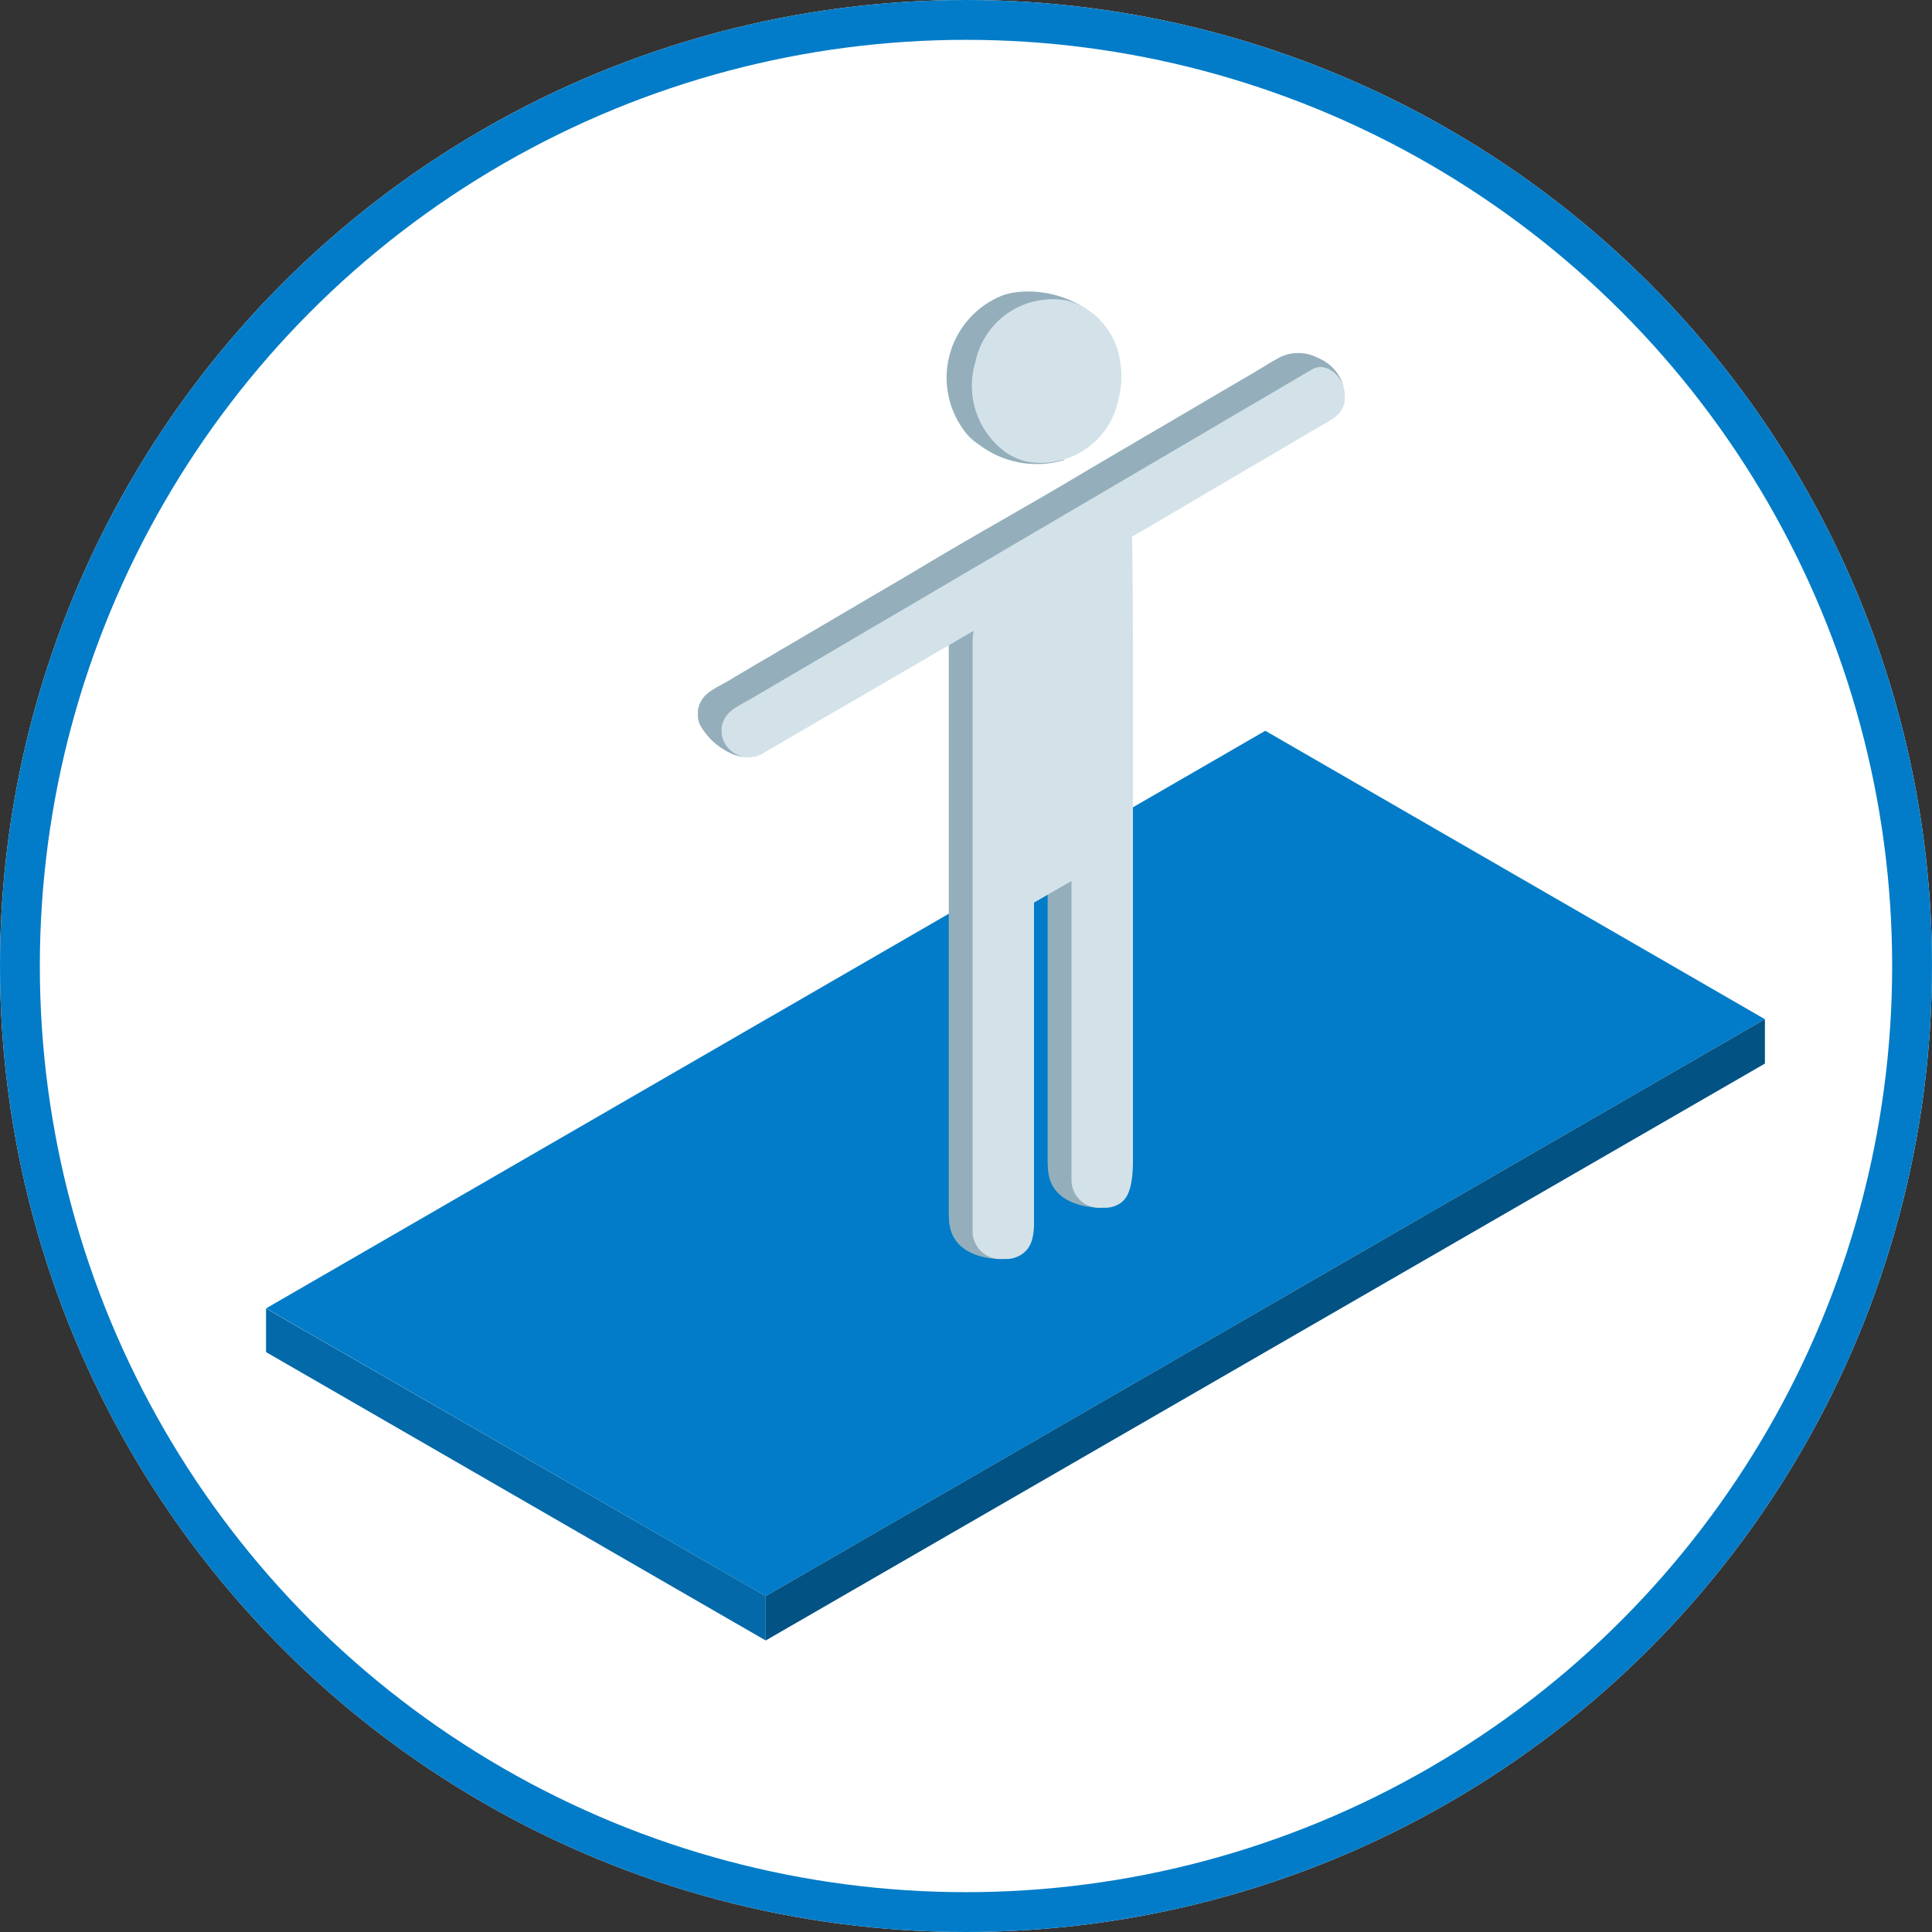
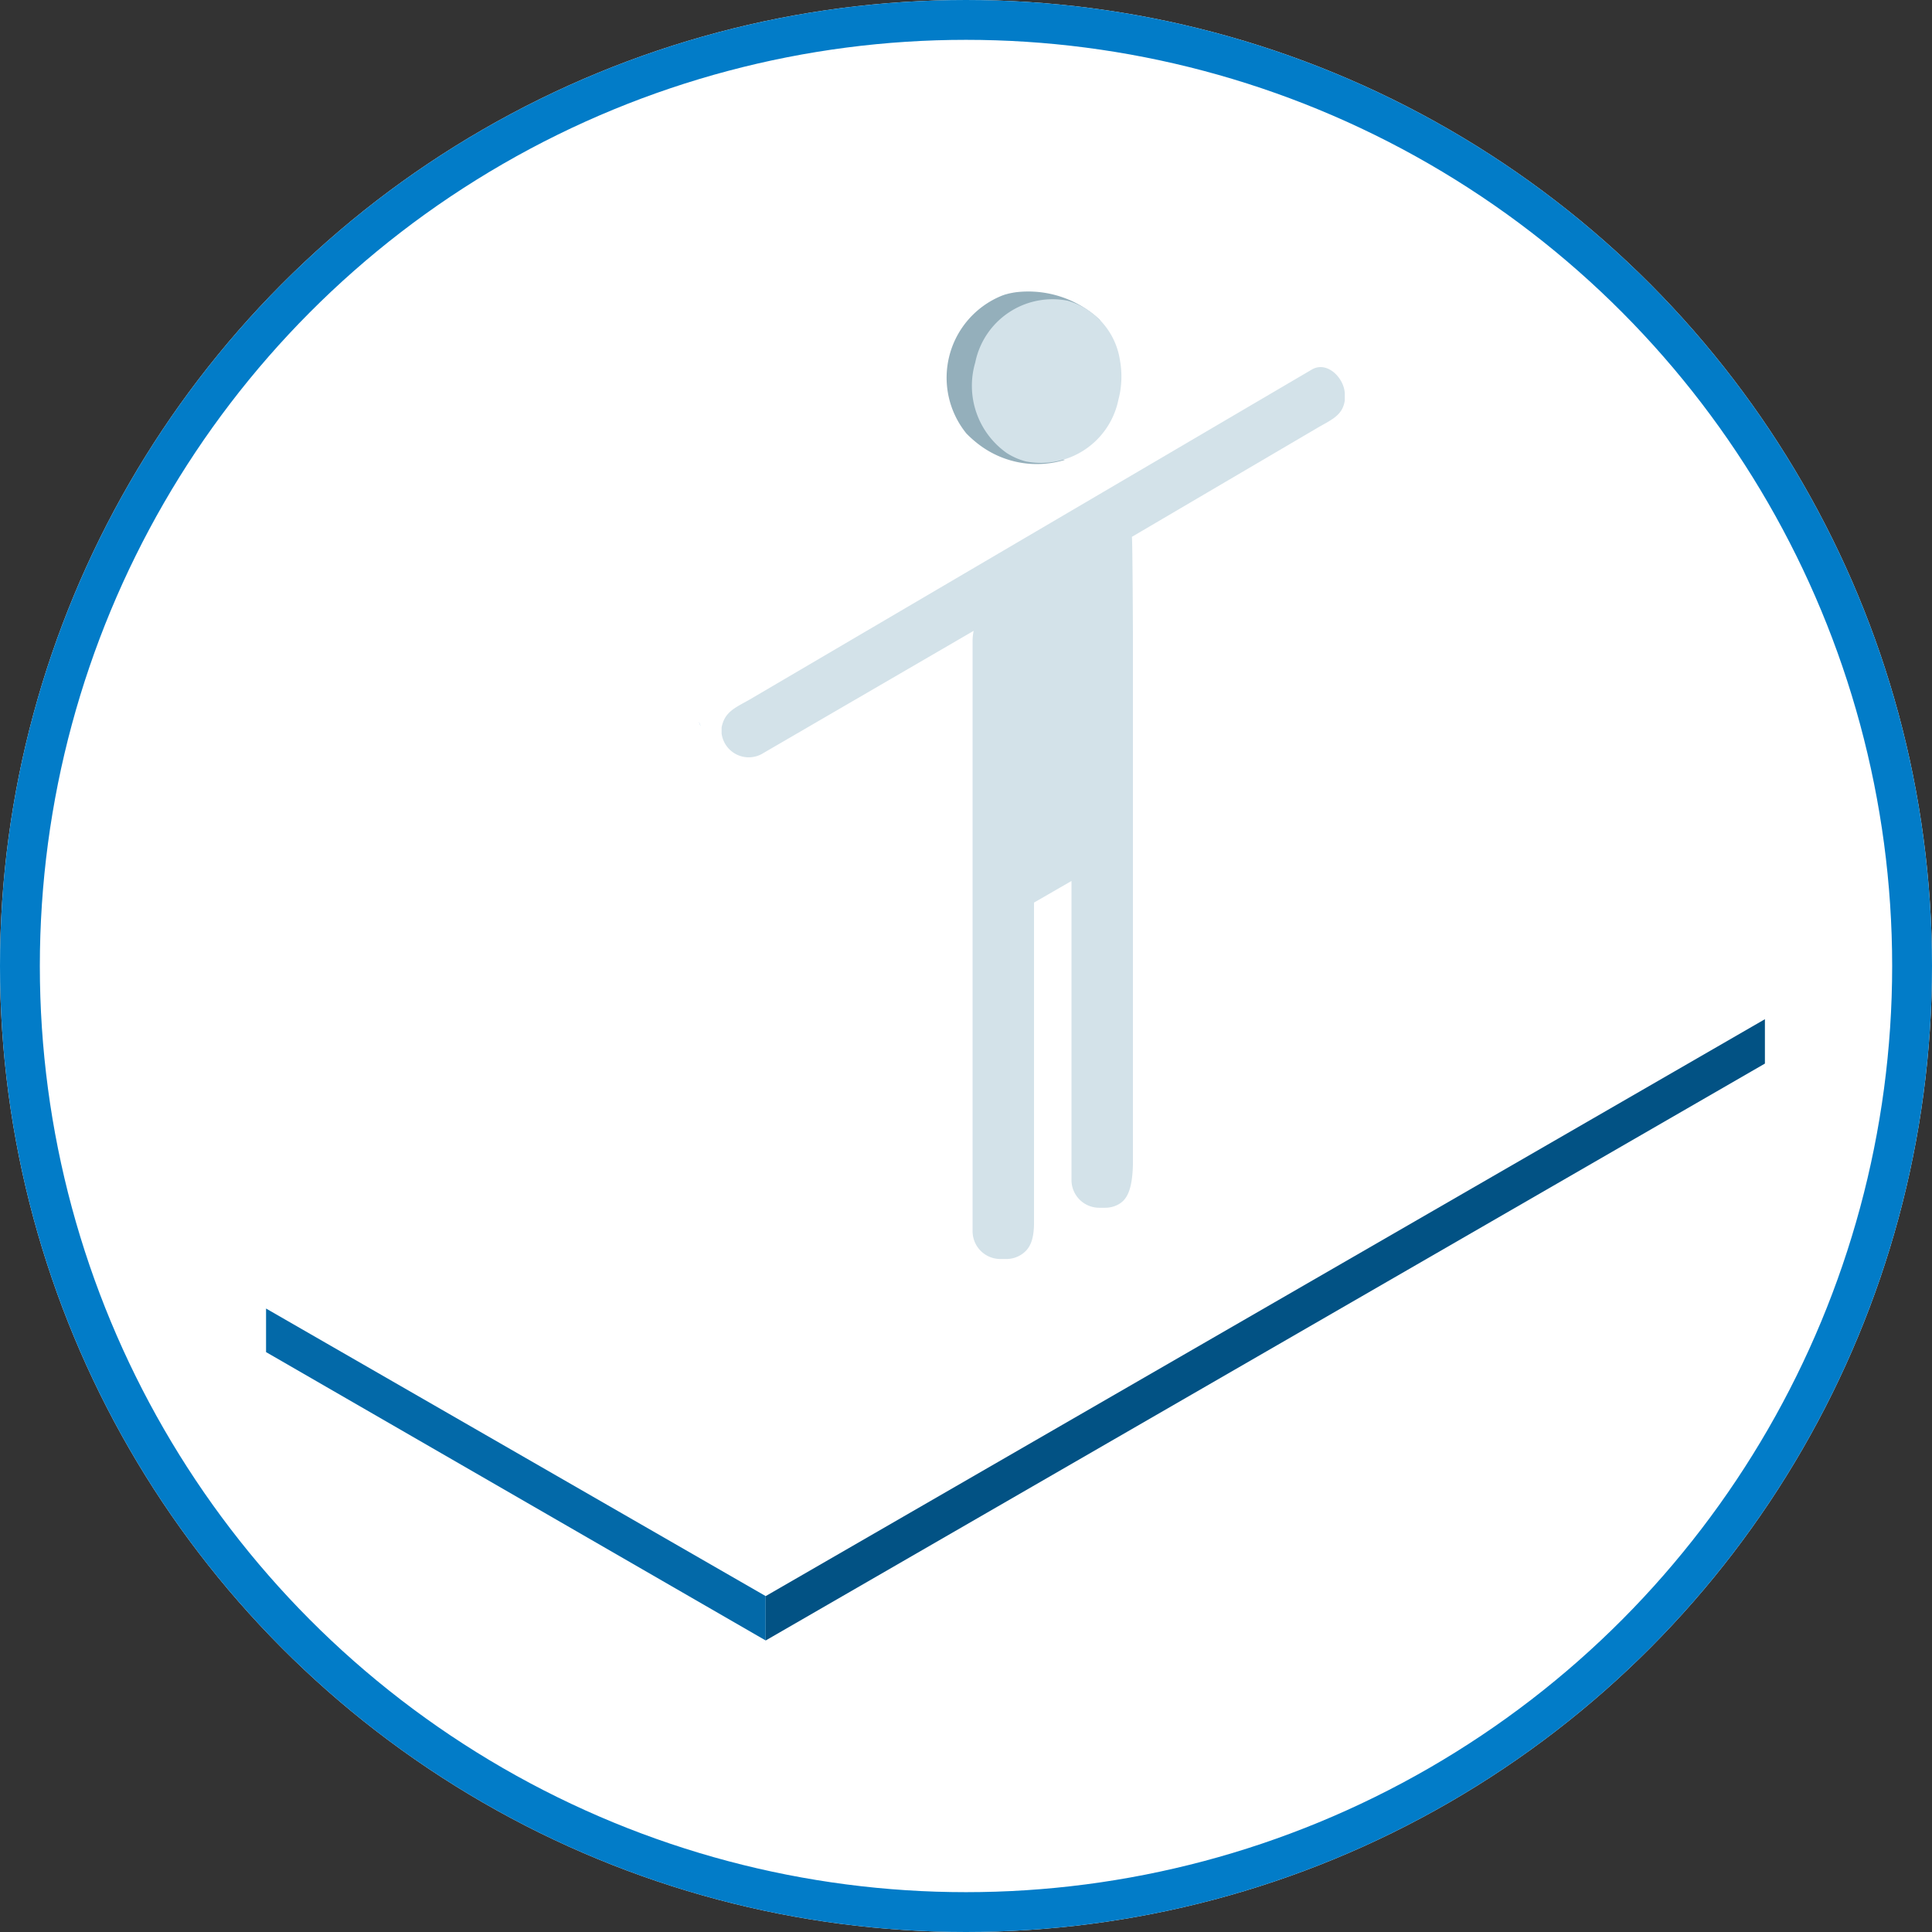
<svg xmlns="http://www.w3.org/2000/svg" width="97" height="97" viewBox="0 0 97 97">
  <rect x="0" y="0" width="97" height="97" fill="#333333" stroke="none" />
  <g id="_1.0-physical-icon" data-name="1.0-physical-icon" transform="translate(-113 -1720)">
    <g id="Group_14226" data-name="Group 14226" transform="translate(398 1273)">
      <g id="Ellipse_214" data-name="Ellipse 214" transform="translate(-285 447)" fill="#fff" stroke="#027cc8" stroke-width="2">
        <circle cx="48.5" cy="48.5" r="48.5" stroke="none" />
        <circle cx="48.5" cy="48.5" r="47.5" fill="none" />
      </g>
    </g>
    <g id="Group_111" data-name="Group 111" transform="translate(78.827 1614.288)">
-       <path id="Path_159" data-name="Path 159" d="M141.392,333.381,91.224,362.346,66.139,347.9l17.3-10,.245-.142,1.347-.779,1.436-.83,4.041-2.336.255-.148,2.3-1.327,1.436-.831L116.308,318.9Z" transform="translate(-18.608 -176.498)" fill="#027cc8" />
      <path id="Path_160" data-name="Path 160" d="M66.138,582.1v-2.187L91.222,594.35v2.228Z" transform="translate(-18.607 -408.503)" fill="#0369a8" />
      <path id="Path_161" data-name="Path 161" d="M342.026,449.219v2.228l-50.169,28.965v-2.228Z" transform="translate(-219.242 -292.336)" fill="#025284" />
-       <path id="Path_164" data-name="Path 164" d="M261.366,313.609a.346.346,0,0,1-.009-.042h0a.157.157,0,0,0,.009.042Z" transform="translate(-192.131 -171.759)" fill="#006cb7" />
-       <path id="Path_165" data-name="Path 165" d="M292.458,149a.9.9,0,0,1,.082.367v.307c-.108.757-.666.969-1.39,1.389l-9.3,5.463c.035.166.053,5.058.053,5.235v27.06a1.389,1.389,0,0,1-.79,1.252,1.35,1.35,0,0,1-.6.139H280.4l1.108.868s-2.669.119-2.682-2.087a1.356,1.356,0,0,1-.011-.172V173.8l-1.879,1.086V191.4a1.389,1.389,0,0,1-.555,1.107,1.371,1.371,0,0,1-.834.281h-.122l1.117.874s-2.682.12-2.682-2.1a1.6,1.6,0,0,1-.009-.162V161.762a2.548,2.548,0,0,1,.055-.516l-10.554,6.136a1.725,1.725,0,0,1-.266.111l1.462.763a1.837,1.837,0,0,1-1.62.024,3.406,3.406,0,0,1-1.513-1.345.127.127,0,0,1-.011-.022,1.429,1.429,0,0,1-.122-.3.048.048,0,0,1-.005-.022.154.154,0,0,1-.007-.04.746.746,0,0,1-.013-.142V166.1c.151-.772.642-.971,1.389-1.389h.005l.016-.009.029-.016.038-.024.051-.029.06-.035.069-.042L263,164.5c.029-.018.06-.037.091-.053l.1-.06.109-.064.12-.071.128-.075.139-.08.146-.088c.053-.029.1-.06.155-.091l.164-.1.173-.1.179-.106.188-.109.2-.115.2-.119.21-.124c.073-.044.146-.086.219-.128l.224-.131.232-.137.237-.139.245-.144.25-.148.257-.15.261-.153.268-.159.274-.159.277-.164.285-.166.288-.17.292-.172.3-.175q.15-.087.3-.177l.3-.179c.1-.06.206-.122.31-.182l.314-.184.316-.184.321-.188c.108-.064.215-.128.323-.19l.327-.192c.109-.066.219-.13.328-.193l.332-.2.334-.2.336-.2.338-.2.339-.2c.113-.067.228-.135.343-.2l.341-.2.345-.2.345-.2.347-.2c.115-.069.23-.137.347-.2l.347-.2.347-.2.349-.2.347-.2.347-.2c.115-.069.232-.137.347-.2l.347-.2.345-.2.343-.2c.115-.066.228-.133.343-.2l.341-.2.339-.2.338-.2.336-.2c.111-.064.223-.13.334-.2l.332-.193c.109-.066.219-.13.328-.193l.325-.192c.108-.062.215-.126.323-.19s.213-.124.319-.188.212-.122.318-.184l.312-.184.308-.181c.1-.06.2-.12.307-.179s.2-.119.3-.177l.3-.175.294-.172c.1-.057.192-.111.286-.168s.188-.111.283-.166l.277-.164.274-.159c.088-.053.177-.1.266-.157l.261-.153.255-.15.25-.148.243-.142.237-.139c.078-.046.153-.091.23-.135l.224-.131c.073-.042.144-.086.217-.128s.139-.082.21-.122.133-.08.2-.119l.2-.115.186-.109c.06-.035.12-.069.181-.106s.113-.066.17-.1.109-.062.162-.1l.155-.089c.31-.192.628-.385.949-.562a2.094,2.094,0,0,1,1.94,0,2.155,2.155,0,0,1,1.283,1.392Z" transform="translate(-192.043 -24.737)" fill="#94afbb" />
      <path id="Path_166" data-name="Path 166" d="M261.488,314.141a.653.653,0,0,0,.023.075A.6.6,0,0,1,261.488,314.141Z" transform="translate(-192.248 -172.269)" fill="#006cb7" />
      <path id="Path_167" data-name="Path 167" d="M261.794,315.048a1,1,0,0,1-.1-.229,1.534,1.534,0,0,0,.1.229Z" transform="translate(-192.432 -172.872)" fill="#006cb7" />
-       <path id="Path_168" data-name="Path 168" d="M527.2,148.62l-.036.011a.017.017,0,0,0,.013-.006Z" transform="translate(-428.401 -25.143)" fill="#006cb7" />
      <path id="Path_169" data-name="Path 169" d="M303.288,155.987v.307c-.107.758-.665.969-1.389,1.389l-9.3,5.463c.035.167.053,5.059.053,5.236V194.61c-.026,1.375-.323,1.859-.79,2.083a1.36,1.36,0,0,1-.6.138h-.307a1.394,1.394,0,0,1-1.389-1.389V180.424l-1.881,1.085v16.02c.008.933-.218,1.34-.553,1.593a1.377,1.377,0,0,1-.836.282h-.306a1.394,1.394,0,0,1-1.389-1.389V168.381a2.51,2.51,0,0,1,.053-.516L274.1,174a1.373,1.373,0,0,1-2.1-.977v-.307c.152-.773.642-.97,1.389-1.389l28.278-16.6C302.449,154.315,303.288,155.223,303.288,155.987Z" transform="translate(-201.597 -30.481)" fill="#d3e2e9" />
-       <path id="Path_170" data-name="Path 170" d="M380.895,123.473a4.539,4.539,0,0,1-.08,1.949,4.283,4.283,0,0,1-2.7,3.029l1.306.35a4.8,4.8,0,0,1-4.284-.75,5.667,5.667,0,0,1-.655-.575h0a4.444,4.444,0,0,1,1.772-6.915.829.829,0,0,1,.088-.031c.059-.018.1-.033.151-.047a3.153,3.153,0,0,1,.308-.071c.04-.009.08-.015.12-.02a.314.314,0,0,1,.058-.009,5.235,5.235,0,0,1,4.21,1.4l-1.254-.31A4.034,4.034,0,0,1,380.895,123.473Z" transform="translate(-291.789)" fill="#94afbb" />
-       <path id="Path_171" data-name="Path 171" d="M383.152,185.186a3.452,3.452,0,0,1-.655-.575,5.679,5.679,0,0,0,.655.575Z" transform="translate(-299.809 -57.134)" fill="#006cb7" />
+       <path id="Path_170" data-name="Path 170" d="M380.895,123.473a4.539,4.539,0,0,1-.08,1.949,4.283,4.283,0,0,1-2.7,3.029l1.306.35a4.8,4.8,0,0,1-4.284-.75,5.667,5.667,0,0,1-.655-.575h0a4.444,4.444,0,0,1,1.772-6.915.829.829,0,0,1,.088-.031c.059-.018.1-.033.151-.047a3.153,3.153,0,0,1,.308-.071c.04-.009.08-.015.12-.02a.314.314,0,0,1,.058-.009,5.235,5.235,0,0,1,4.21,1.4A4.034,4.034,0,0,1,380.895,123.473Z" transform="translate(-291.789)" fill="#94afbb" />
      <path id="Path_172" data-name="Path 172" d="M399.212,121.691a1.537,1.537,0,0,1,.151-.047Z" transform="translate(-314.666 -1.165)" fill="#006cb7" />
      <path id="Path_173" data-name="Path 173" d="M400.574,121.074a3.153,3.153,0,0,1,.308-.071C400.778,121.021,400.676,121.047,400.574,121.074Z" transform="translate(-315.877 -0.595)" fill="#006cb7" />
      <path id="Path_174" data-name="Path 174" d="M392.5,128.745a3.962,3.962,0,0,1-4.643,3.1,3.3,3.3,0,0,1-.971-.427h0a4.132,4.132,0,0,1-1.573-4.542,3.959,3.959,0,0,1,4.642-3.1,3.689,3.689,0,0,1,2.627,3.017,4.544,4.544,0,0,1-.082,1.952Z" transform="translate(-302.175 -2.966)" fill="#d3e2e9" />
    </g>
  </g>
</svg>